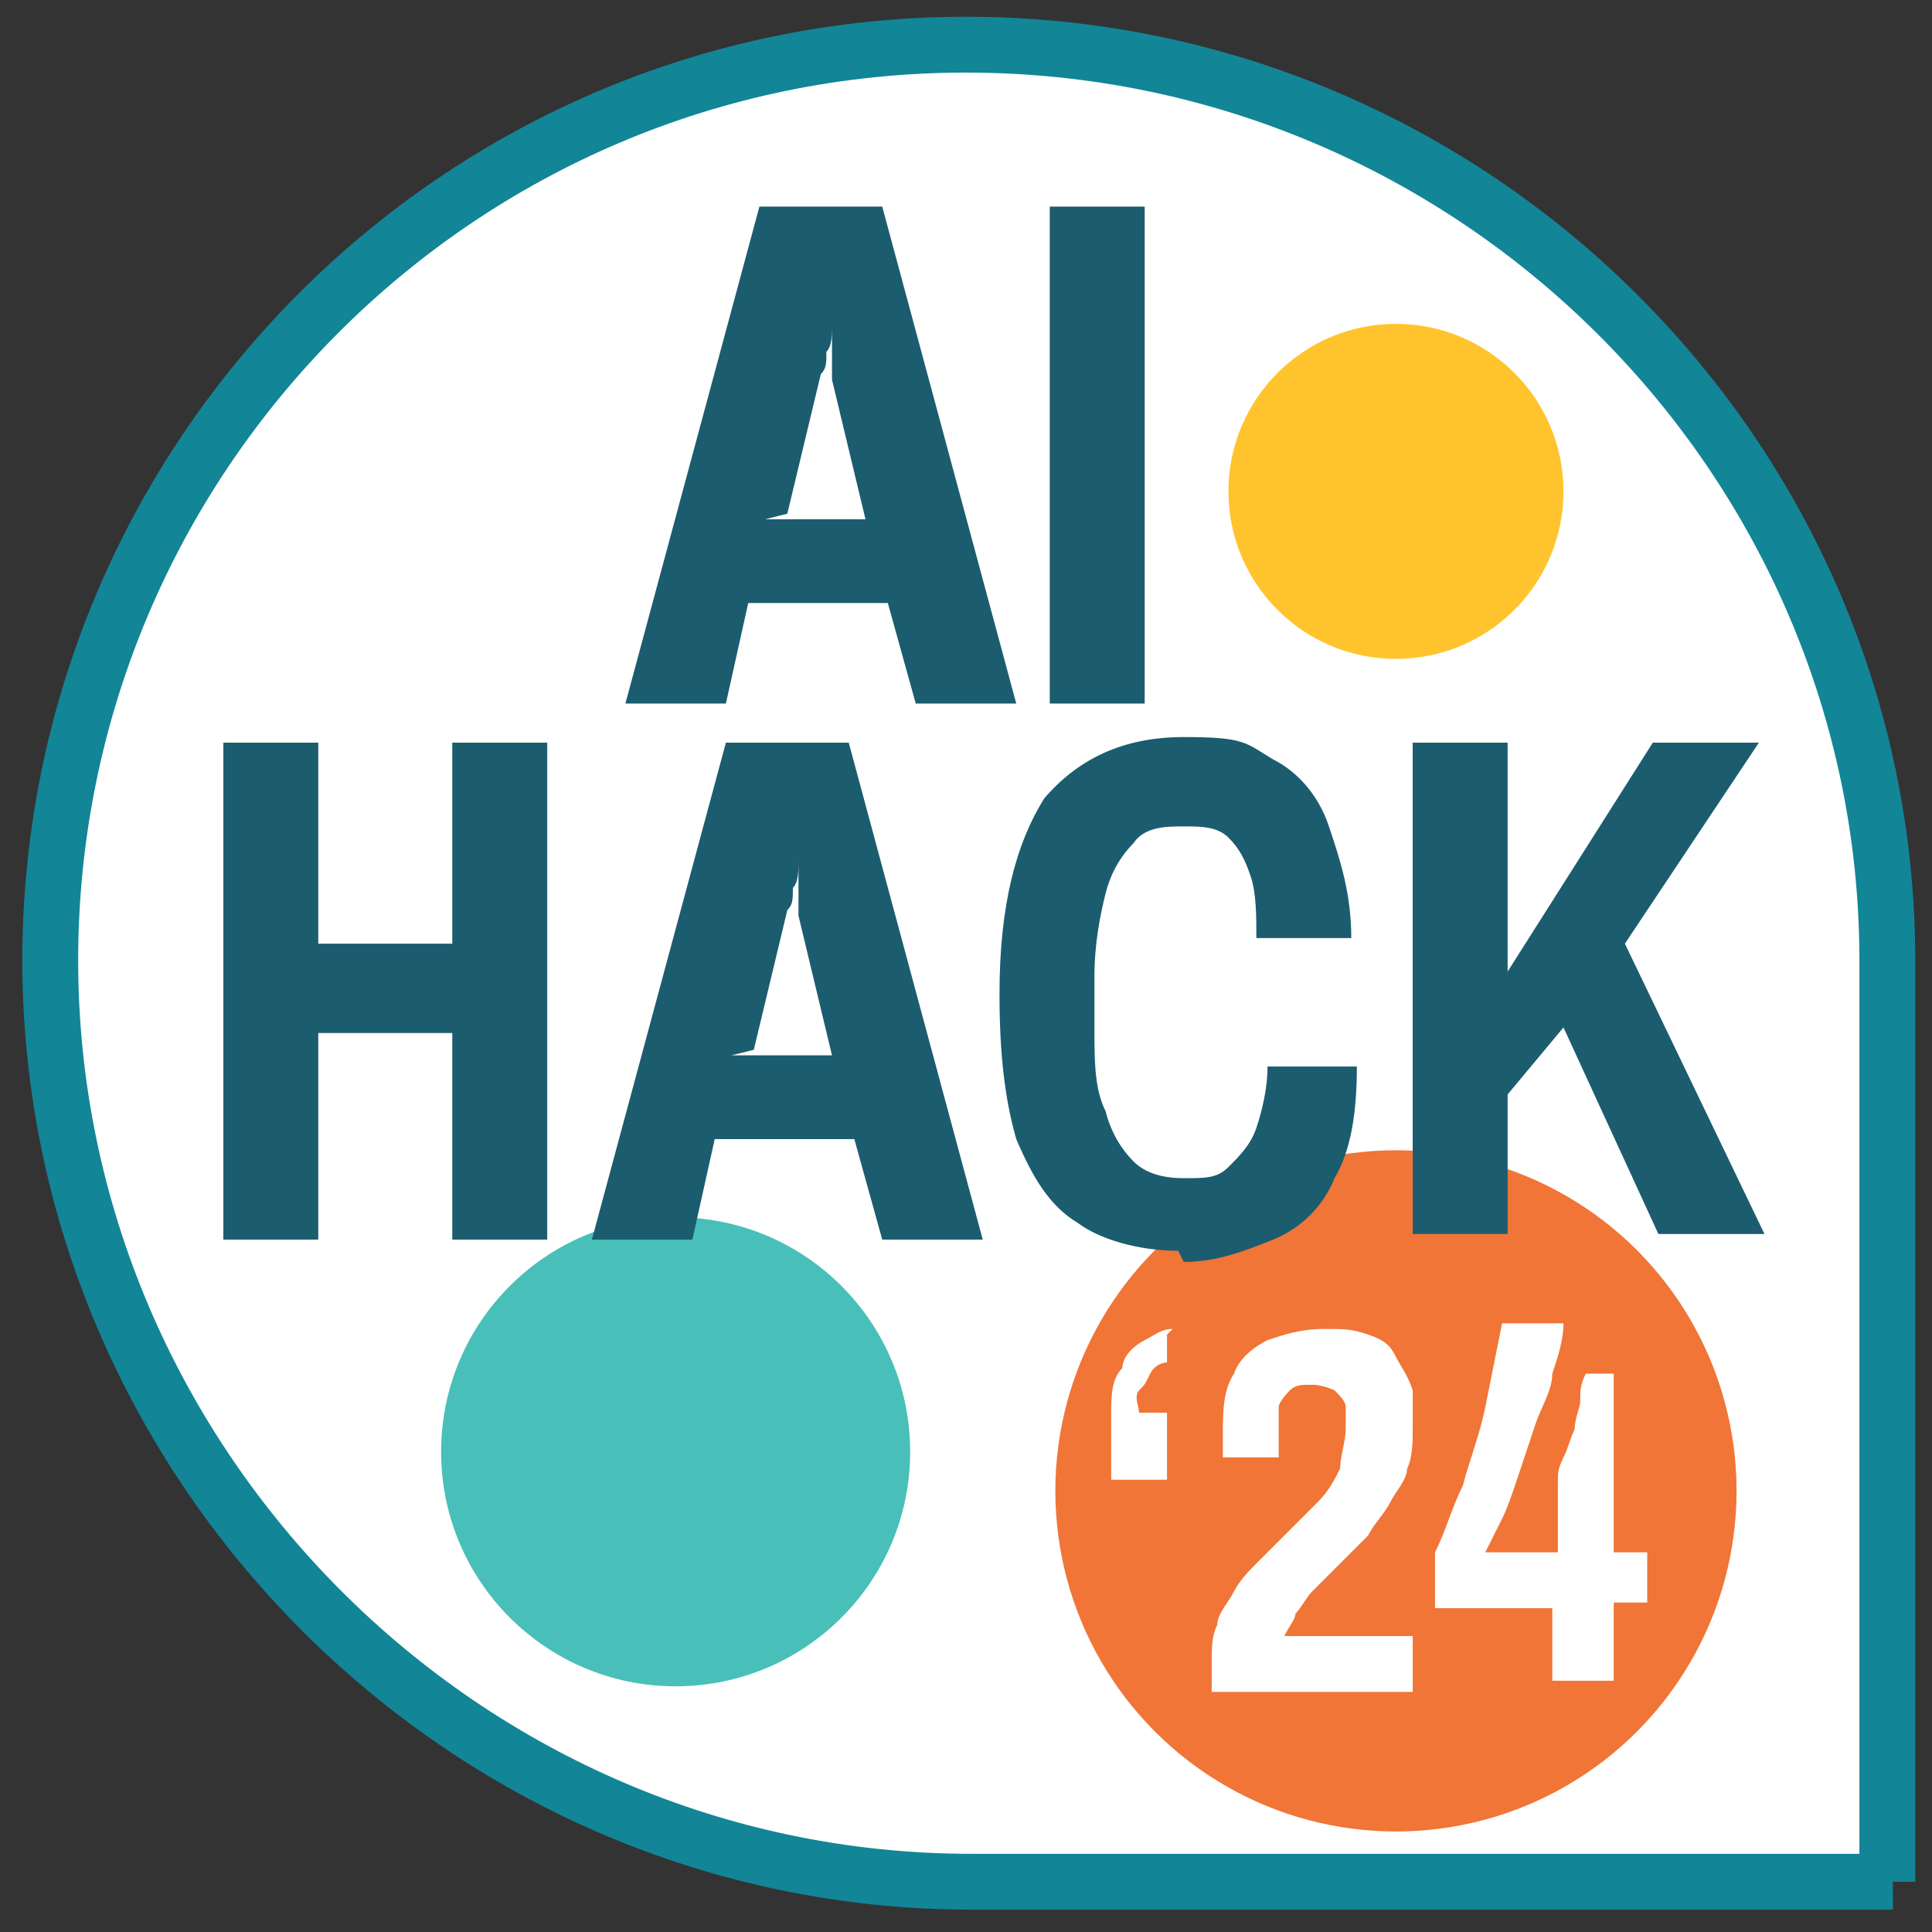
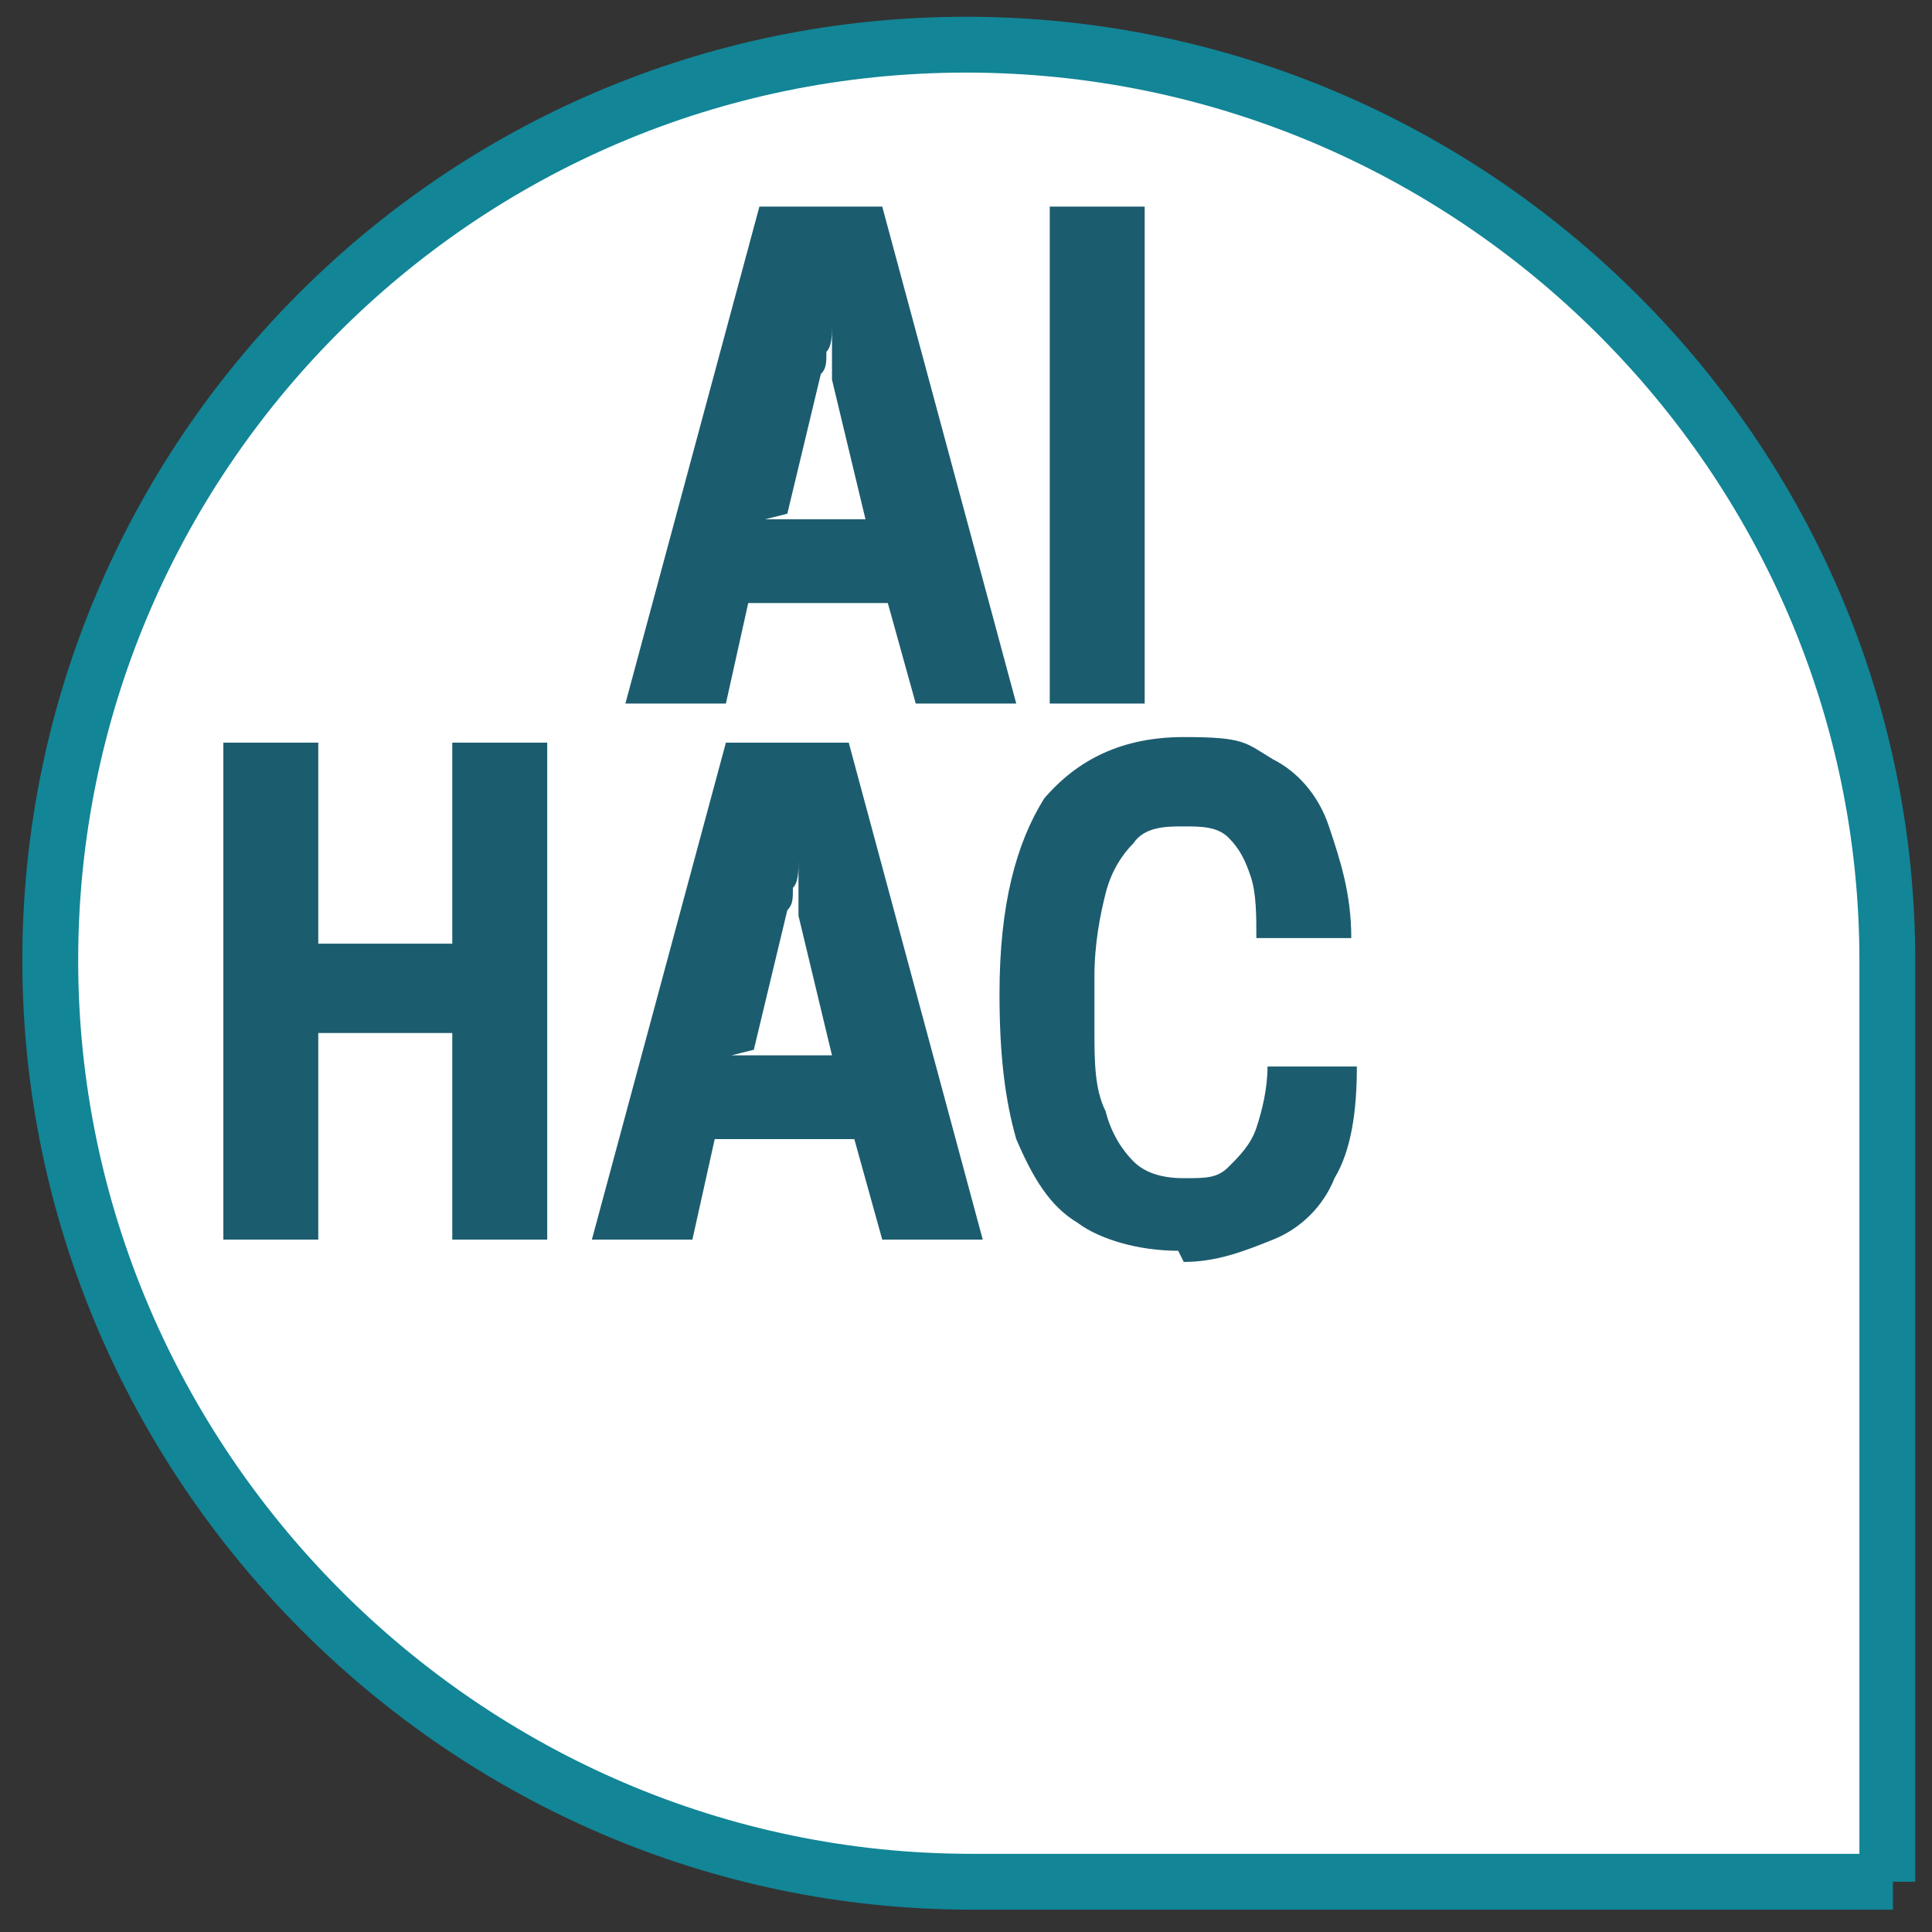
<svg xmlns="http://www.w3.org/2000/svg" id="Layer_1" data-name="Layer 1" version="1.1" viewBox="0 0 34.6 34.6">
  <rect x="0" y="0" width="34.6" height="34.6" fill="#333333" stroke="none" />
  <defs>
    <style>
      .cls-1 {
        fill-rule: evenodd;
        stroke: #128597;
        stroke-miterlimit: 10;
        stroke-width: 1px;
      }

      .cls-1, .cls-2 {
        fill: #fff;
      }

      .cls-3 {
        fill: #f07537;
      }

      .cls-3, .cls-4, .cls-5, .cls-6, .cls-2 {
        stroke-width: 0px;
      }

      .cls-4 {
        fill: #48c0b9;
      }

      .cls-5 {
        fill: #1c5c6f;
      }

      .cls-6 {
        fill: #ffc42d;
      }
    </style>
  </defs>
  <path class="cls-1" d="M33.8,33.7v-16.5C33.8,8.2,26.4.8,17.3.8S.9,8.2.9,17.2s7.4,16.5,16.5,16.5h16.5Z" />
-   <circle class="cls-3" cx="25" cy="26.7" r="6.1" />
-   <circle class="cls-4" cx="12.1" cy="26" r="4.2" />
-   <circle class="cls-6" cx="25" cy="8.8" r="3" />
  <g>
    <path class="cls-2" d="M20.9,23.9v.5c0,0-.2,0-.3.2s-.1.2-.2.3,0,.3,0,.4h.5v1.2h-1v-1.1c0-.4,0-.7.2-.9,0-.2.2-.4.4-.5.2-.1.3-.2.5-.2Z" />
    <path class="cls-2" d="M21.7,30.2v-.4c0-.3,0-.5.1-.7,0-.2.2-.4.3-.6s.3-.4.4-.5c.2-.2.3-.3.5-.5.2-.2.4-.4.6-.6.2-.2.3-.4.4-.6,0-.2.1-.5.1-.7s0-.3,0-.4c0-.1-.1-.2-.2-.3,0,0-.2-.1-.4-.1s-.3,0-.4.1c0,0-.2.2-.2.3s0,.3,0,.5v.4h-1s0,0,0-.2c0,0,0-.1,0-.2,0-.4,0-.8.2-1.1.1-.3.4-.5.6-.6.3-.1.6-.2,1-.2s.5,0,.8.1.4.2.5.4c.1.2.2.3.3.6,0,.2,0,.5,0,.7s0,.5-.1.7c0,.2-.2.4-.3.6-.1.2-.3.4-.4.6-.2.2-.4.4-.6.6-.1.1-.3.3-.4.4s-.2.3-.3.4c0,.1-.1.2-.2.4h2.3v1h-3.6Z" />
    <path class="cls-2" d="M27.8,30.2v-1.4h-2.1v-1c.2-.4.3-.8.5-1.2.1-.4.3-.9.4-1.4.1-.5.2-1,.3-1.5h1.1c0,.3-.1.6-.2.9,0,.3-.2.6-.3.9-.1.3-.2.6-.3.9-.1.3-.2.6-.3.8s-.2.4-.3.6h1.3v-1.3c0-.1,0-.2.1-.4s.1-.3.2-.5c0-.2.1-.4.1-.5,0-.2,0-.3.1-.5h.5v3.2h.6v.9h-.6v1.4h-1.1Z" />
  </g>
  <g>
    <path class="cls-5" d="M4,22.2v-8.9h1.7v3.6h2.4v-3.6h1.7v8.9h-1.7v-3.7h-2.4v3.7h-1.7Z" />
    <path class="cls-5" d="M10.6,22.2l2.4-8.9h2.2l2.4,8.9h-1.8l-.5-1.8h-2.5l-.4,1.8h-1.7ZM13.1,18.9h1.8l-.6-2.5c0,0,0-.2,0-.3,0-.1,0-.2,0-.4s0-.3,0-.4c0-.1,0-.3,0-.4h0c0,.1,0,.3,0,.5,0,.2,0,.4-.1.5,0,.2,0,.3-.1.4l-.6,2.5Z" />
    <path class="cls-5" d="M21.1,22.4c-.7,0-1.4-.2-1.8-.5-.5-.3-.8-.8-1.1-1.5-.2-.7-.3-1.5-.3-2.6,0-1.6.3-2.7.8-3.5.6-.7,1.4-1.1,2.5-1.1s1.1.1,1.6.4c.4.2.8.6,1,1.2s.4,1.2.4,2h-1.7c0-.4,0-.8-.1-1.1s-.2-.5-.4-.7-.5-.2-.8-.2-.7,0-.9.3c-.2.2-.4.5-.5.9-.1.4-.2.9-.2,1.5v.9c0,.6,0,1.1.2,1.5.1.4.3.7.5.9.2.2.5.3.9.3s.6,0,.8-.2.4-.4.5-.7c.1-.3.2-.7.2-1.1h1.6c0,.8-.1,1.5-.4,2-.2.5-.6.9-1.1,1.1s-1,.4-1.6.4Z" />
-     <path class="cls-5" d="M25.3,22.2v-8.9h1.7v4.1l2.6-4.1h1.9l-2.4,3.6,2.5,5.2h-1.9l-1.7-3.7-1,1.2v2.5h-1.7Z" />
  </g>
  <g>
    <path class="cls-5" d="M11.2,12.6l2.4-8.9h2.2l2.4,8.9h-1.8l-.5-1.8h-2.5l-.4,1.8h-1.7ZM13.7,9.3h1.8l-.6-2.5c0,0,0-.2,0-.3,0-.1,0-.2,0-.4s0-.3,0-.4c0-.1,0-.3,0-.4h0c0,.1,0,.3,0,.5,0,.2,0,.4-.1.5,0,.2,0,.3-.1.4l-.6,2.5Z" />
    <path class="cls-5" d="M18.8,12.6V3.7h1.7v8.9h-1.7Z" />
  </g>
</svg>